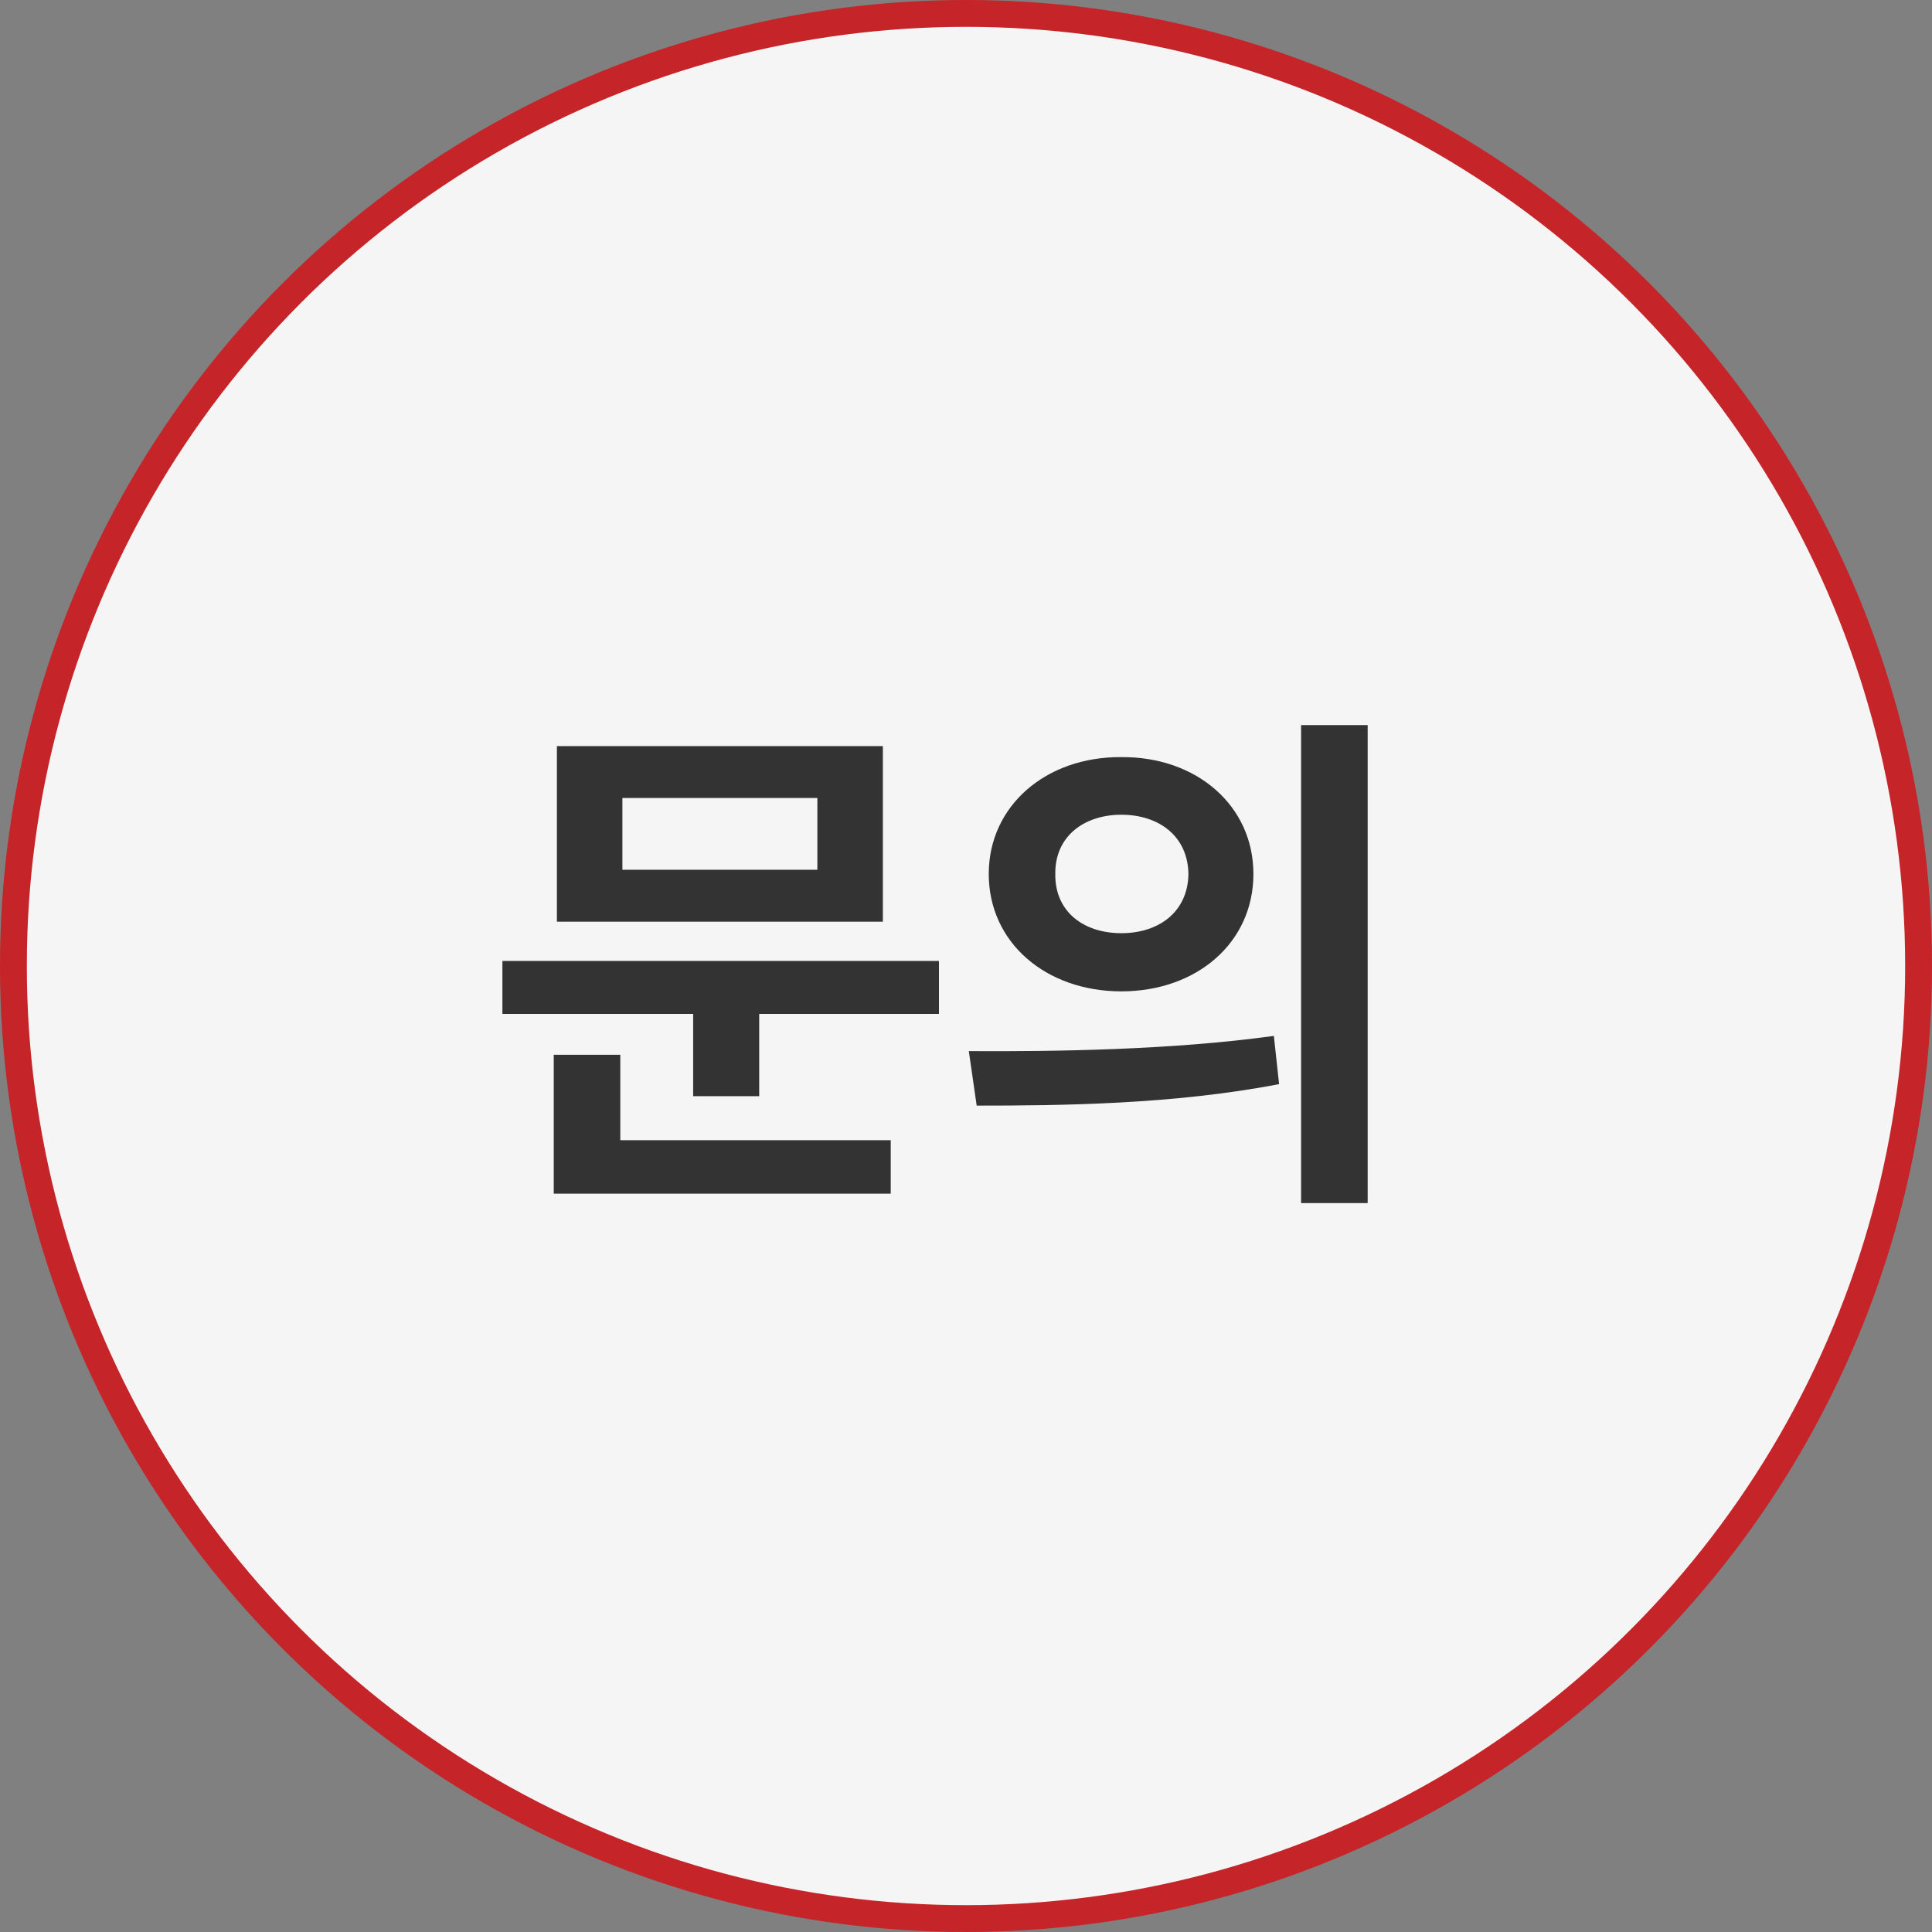
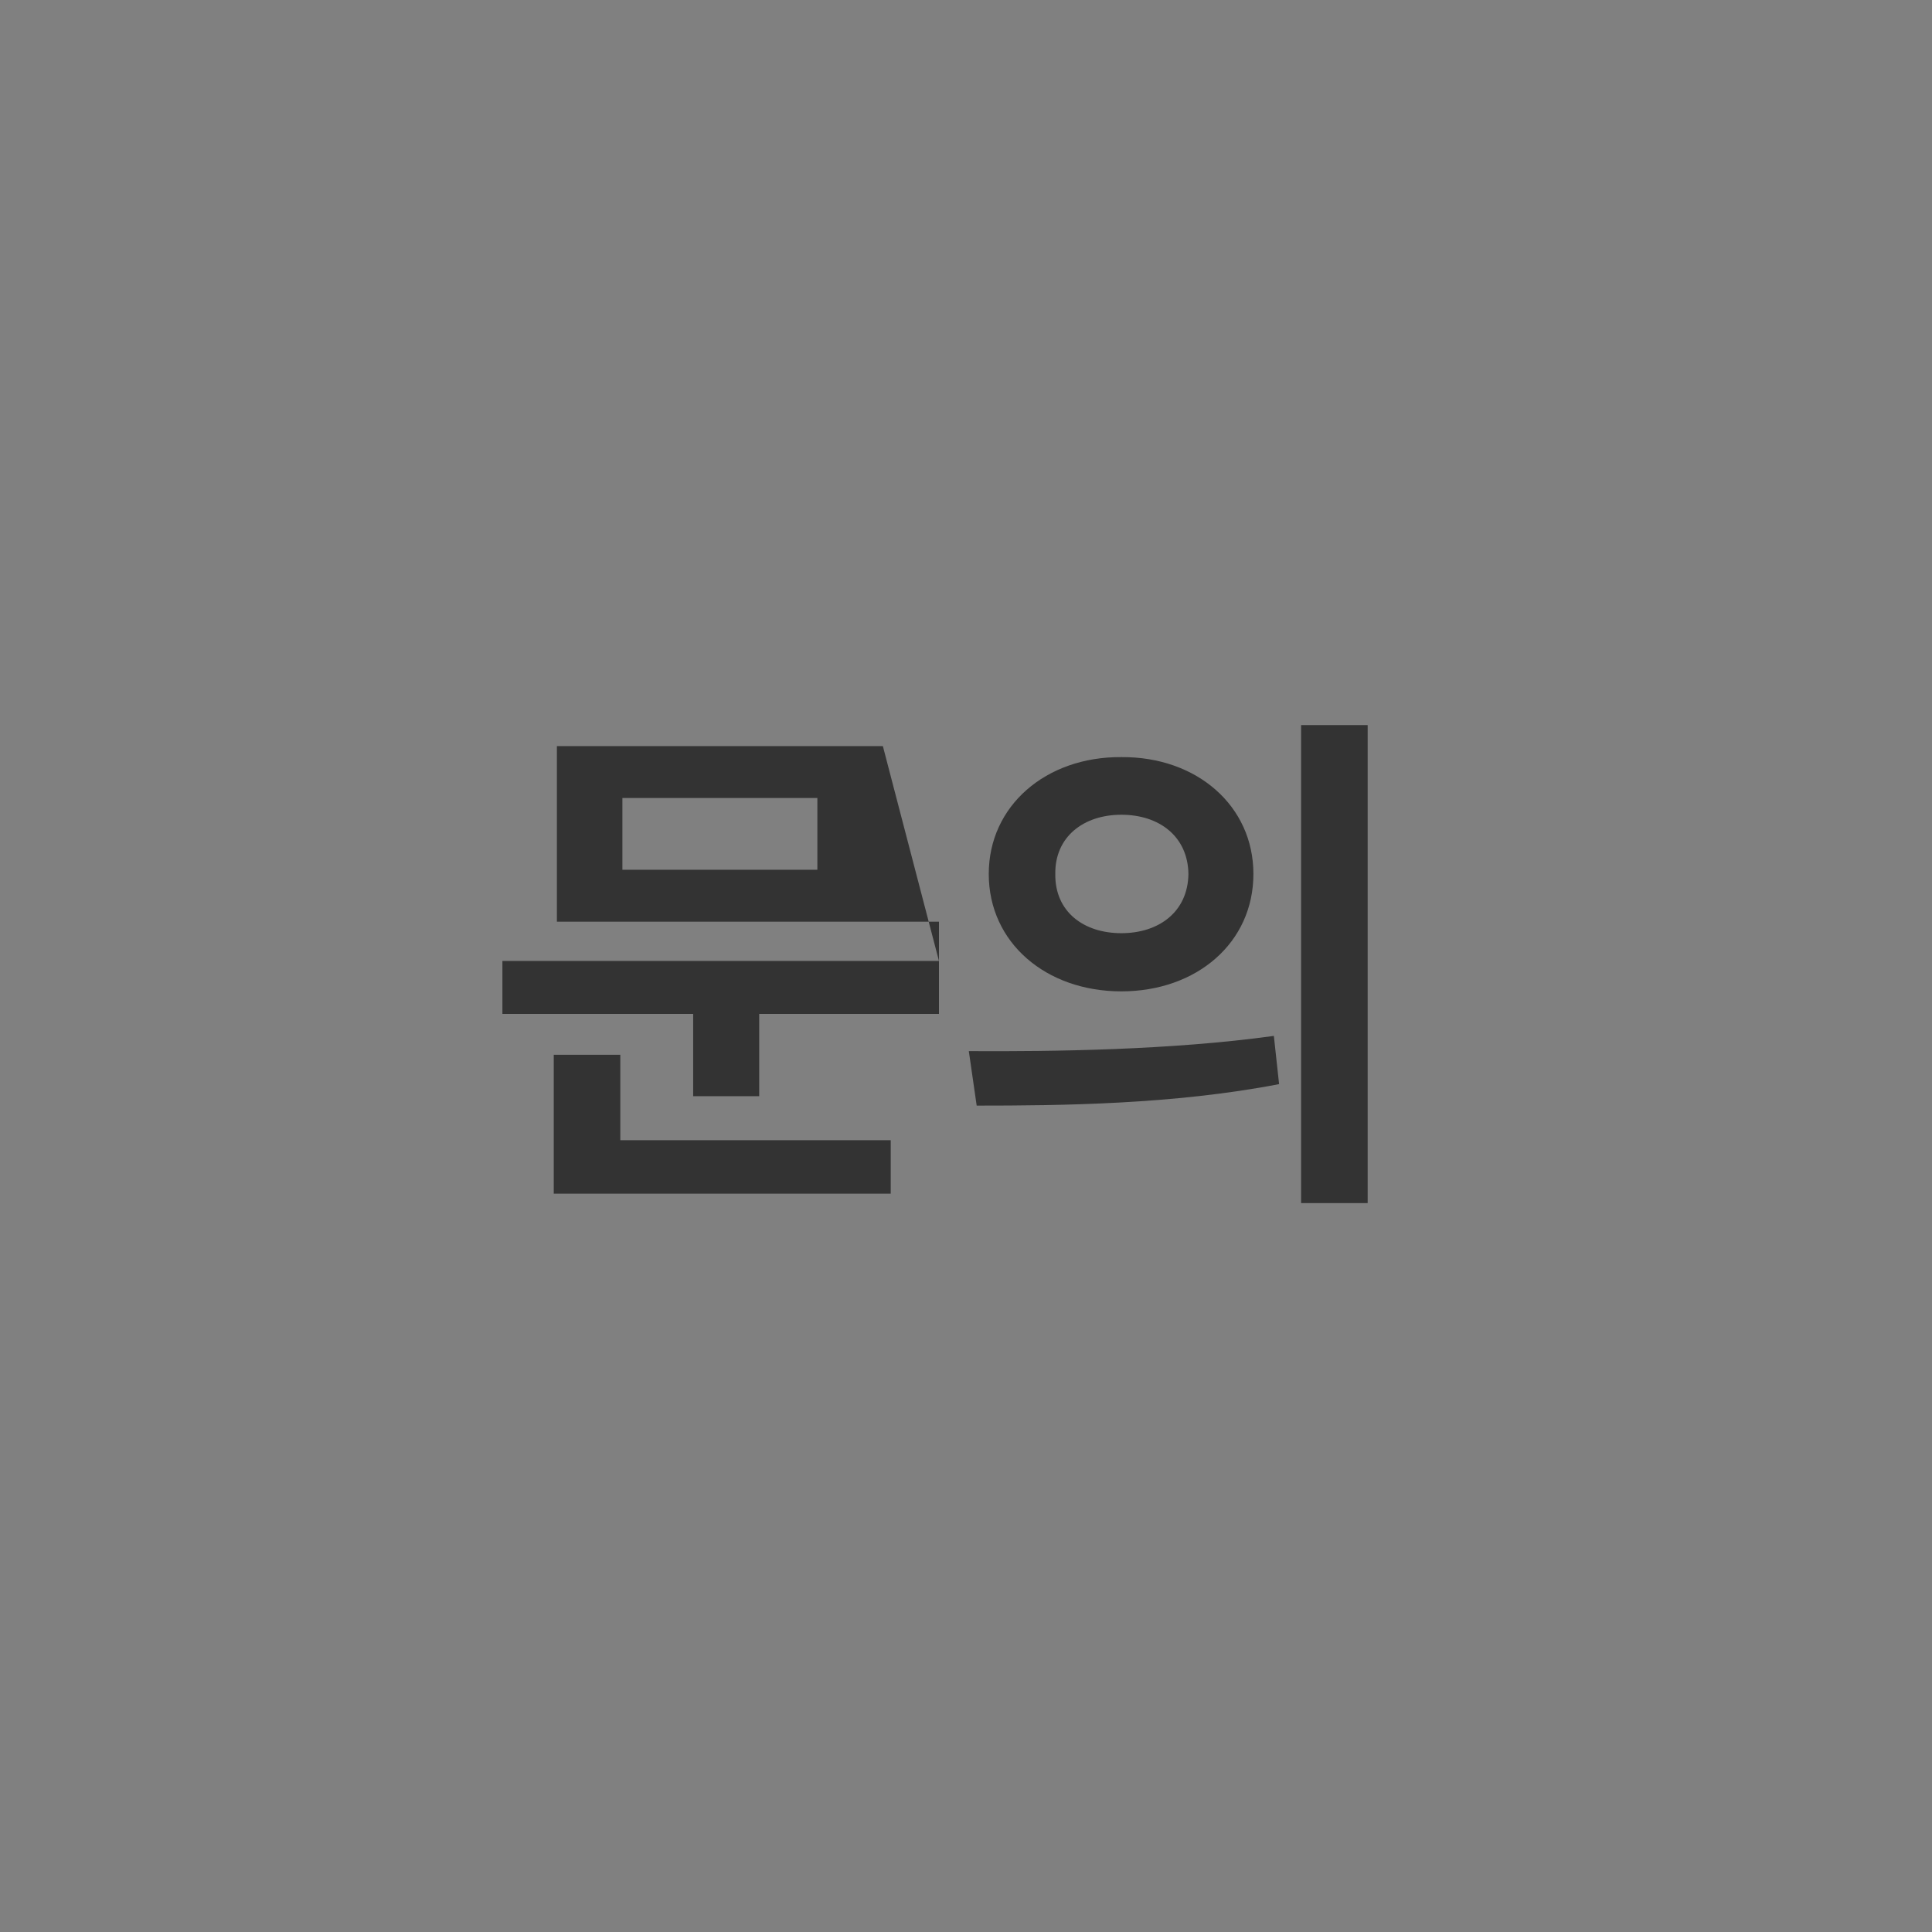
<svg xmlns="http://www.w3.org/2000/svg" width="72" height="72" viewBox="0 0 72 72" fill="none">
  <rect x="0" y="0" width="72" height="72" fill="#808080" stroke="none" />
-   <circle cx="36" cy="36" r="35.5" fill="#F5F5F5" stroke="#C52429" />
-   <path d="M34.992 35.812V37.785H28.293V40.852H25.832V37.785H18.723V35.812H34.992ZM32.902 27.805V34.348H20.754V27.805H32.902ZM23.195 29.738V32.414H30.461V29.738H23.195ZM33.195 42.492V44.484H20.637V39.309H23.117V42.492H33.195ZM41.789 28.215C44.602 28.195 46.711 30.031 46.711 32.57C46.711 35.129 44.602 36.945 41.789 36.945C38.977 36.945 36.848 35.129 36.848 32.57C36.848 30.031 38.977 28.195 41.789 28.215ZM41.789 30.363C40.383 30.363 39.309 31.184 39.328 32.57C39.309 33.977 40.383 34.777 41.789 34.777C43.195 34.777 44.27 33.977 44.289 32.57C44.27 31.184 43.215 30.363 41.789 30.363ZM50.969 27.023V44.836H48.488V27.023H50.969ZM36.105 39.172C39.27 39.191 43.664 39.133 47.473 38.605L47.668 40.402C43.723 41.164 39.504 41.203 36.398 41.203L36.105 39.172Z" fill="#333333" />
+   <path d="M34.992 35.812V37.785H28.293V40.852H25.832V37.785H18.723V35.812H34.992ZV34.348H20.754V27.805H32.902ZM23.195 29.738V32.414H30.461V29.738H23.195ZM33.195 42.492V44.484H20.637V39.309H23.117V42.492H33.195ZM41.789 28.215C44.602 28.195 46.711 30.031 46.711 32.57C46.711 35.129 44.602 36.945 41.789 36.945C38.977 36.945 36.848 35.129 36.848 32.57C36.848 30.031 38.977 28.195 41.789 28.215ZM41.789 30.363C40.383 30.363 39.309 31.184 39.328 32.57C39.309 33.977 40.383 34.777 41.789 34.777C43.195 34.777 44.27 33.977 44.289 32.57C44.27 31.184 43.215 30.363 41.789 30.363ZM50.969 27.023V44.836H48.488V27.023H50.969ZM36.105 39.172C39.27 39.191 43.664 39.133 47.473 38.605L47.668 40.402C43.723 41.164 39.504 41.203 36.398 41.203L36.105 39.172Z" fill="#333333" />
</svg>